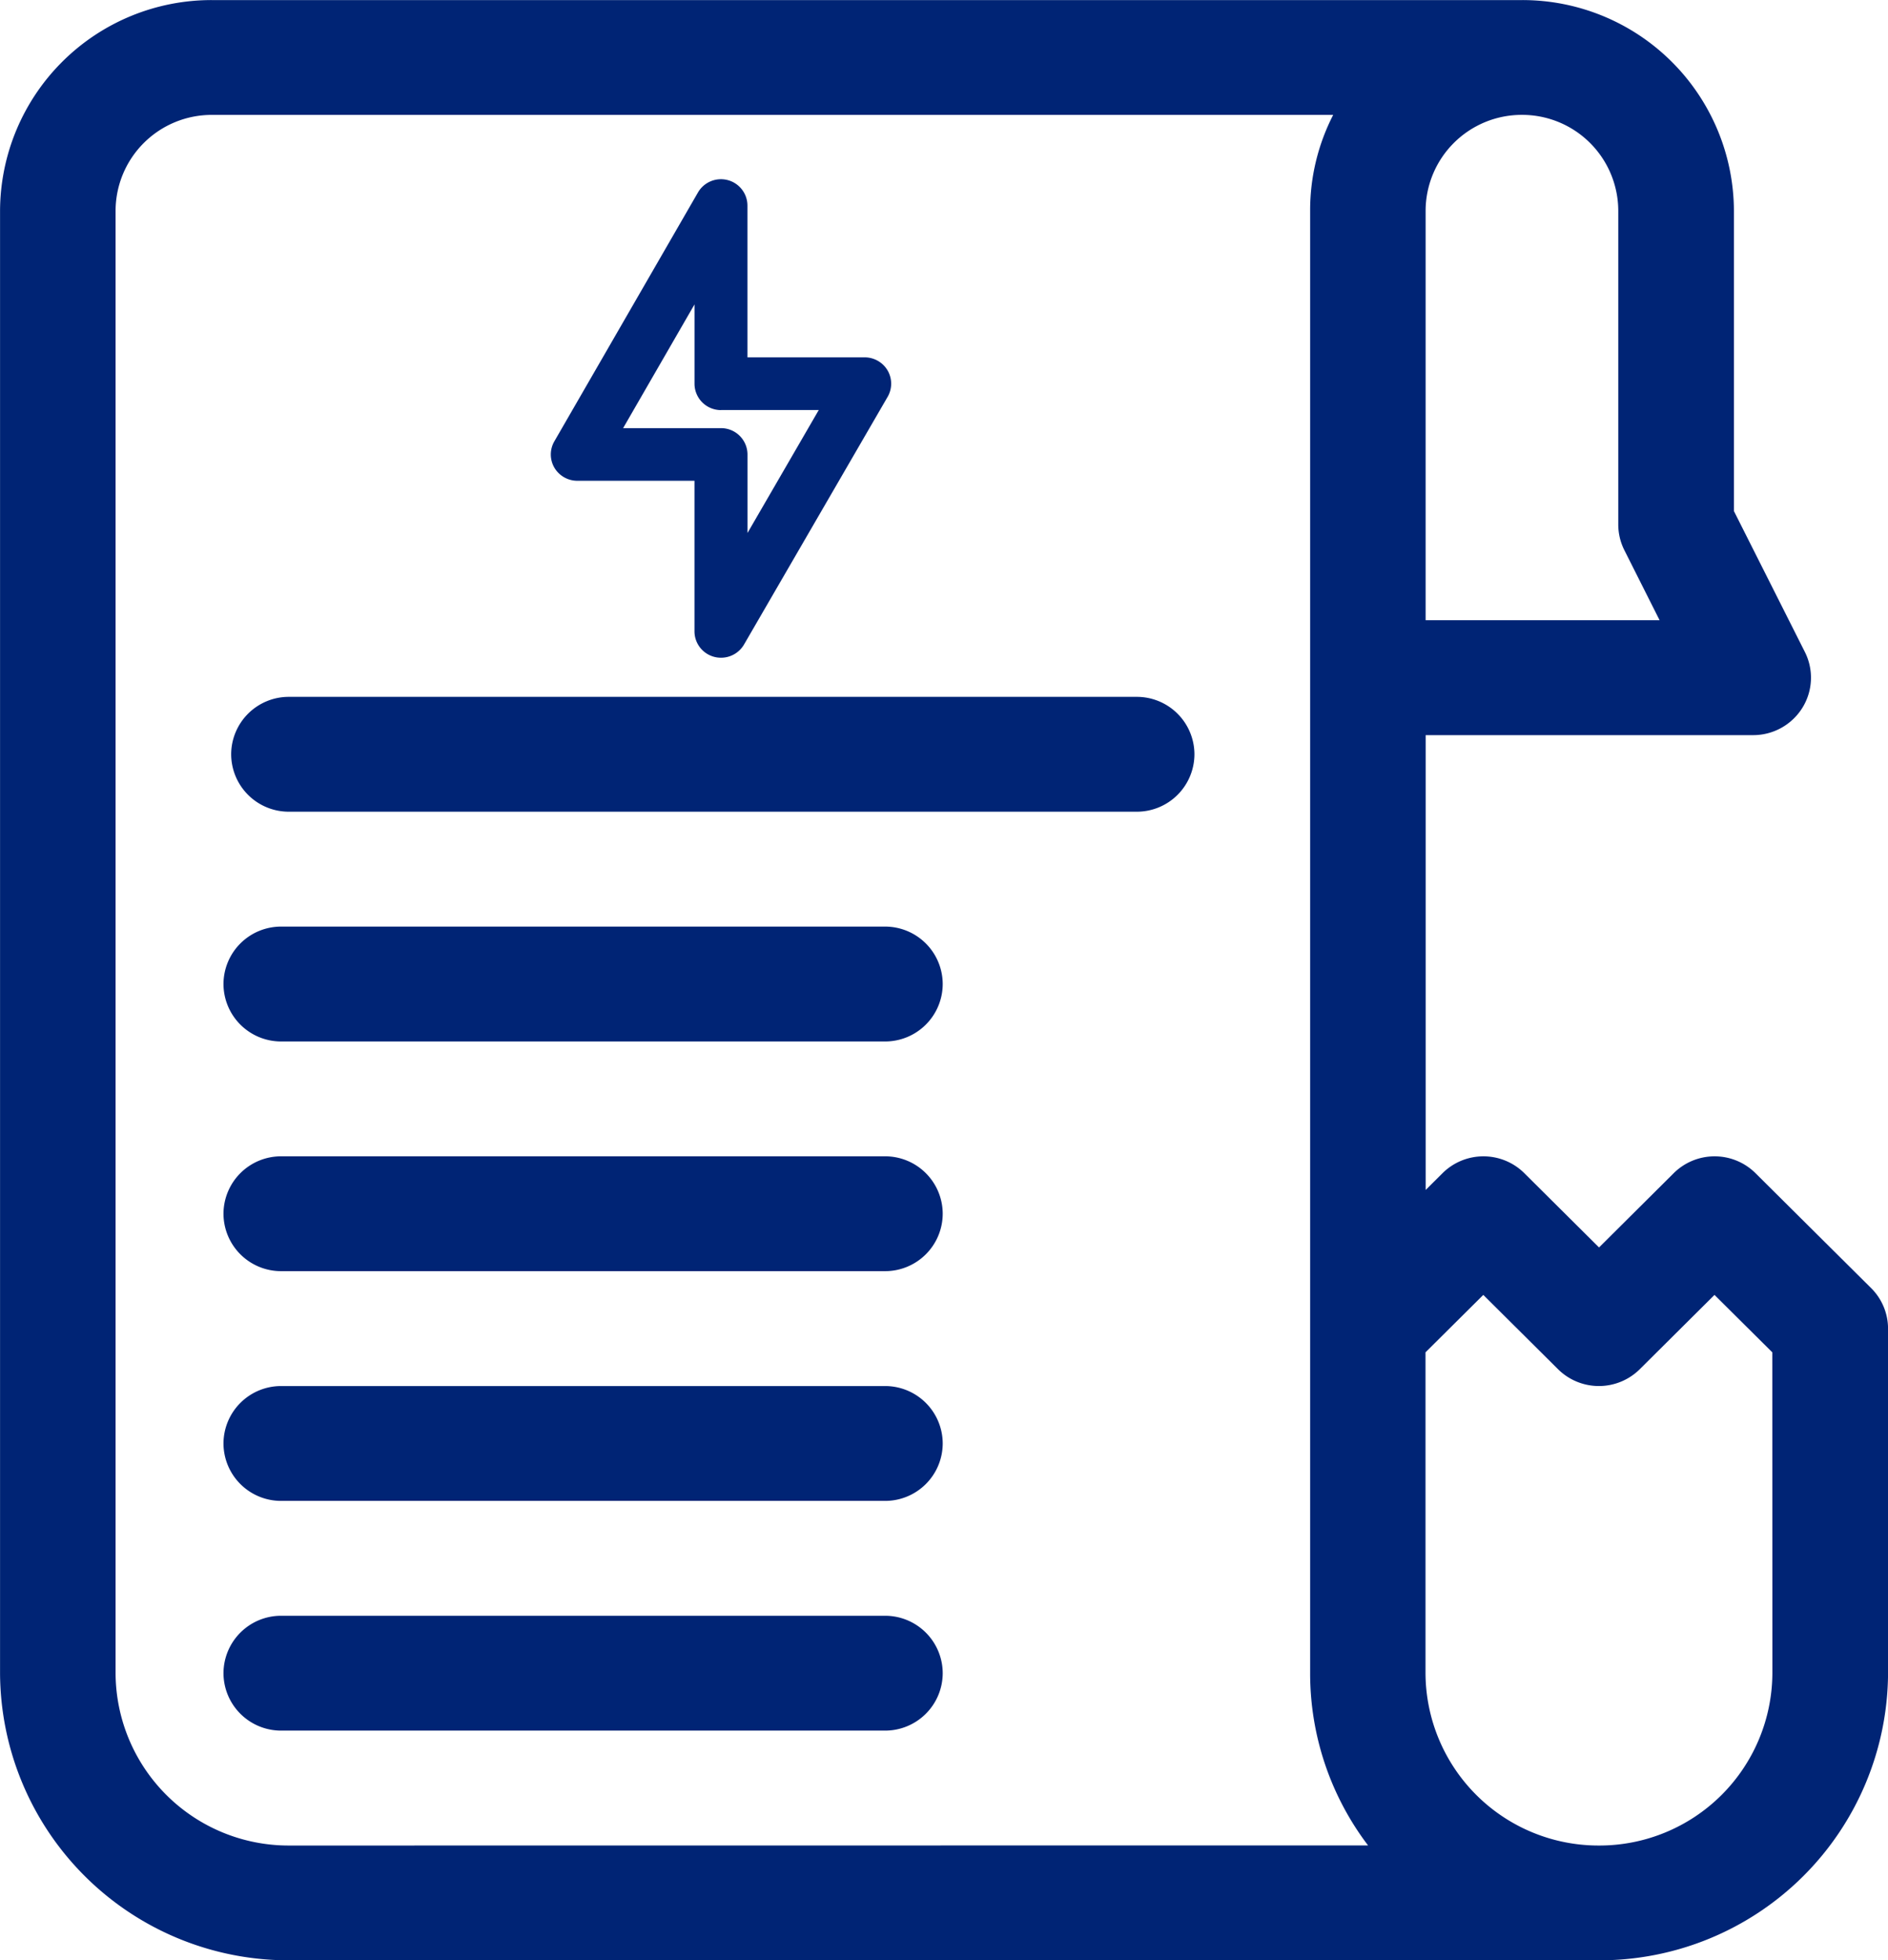
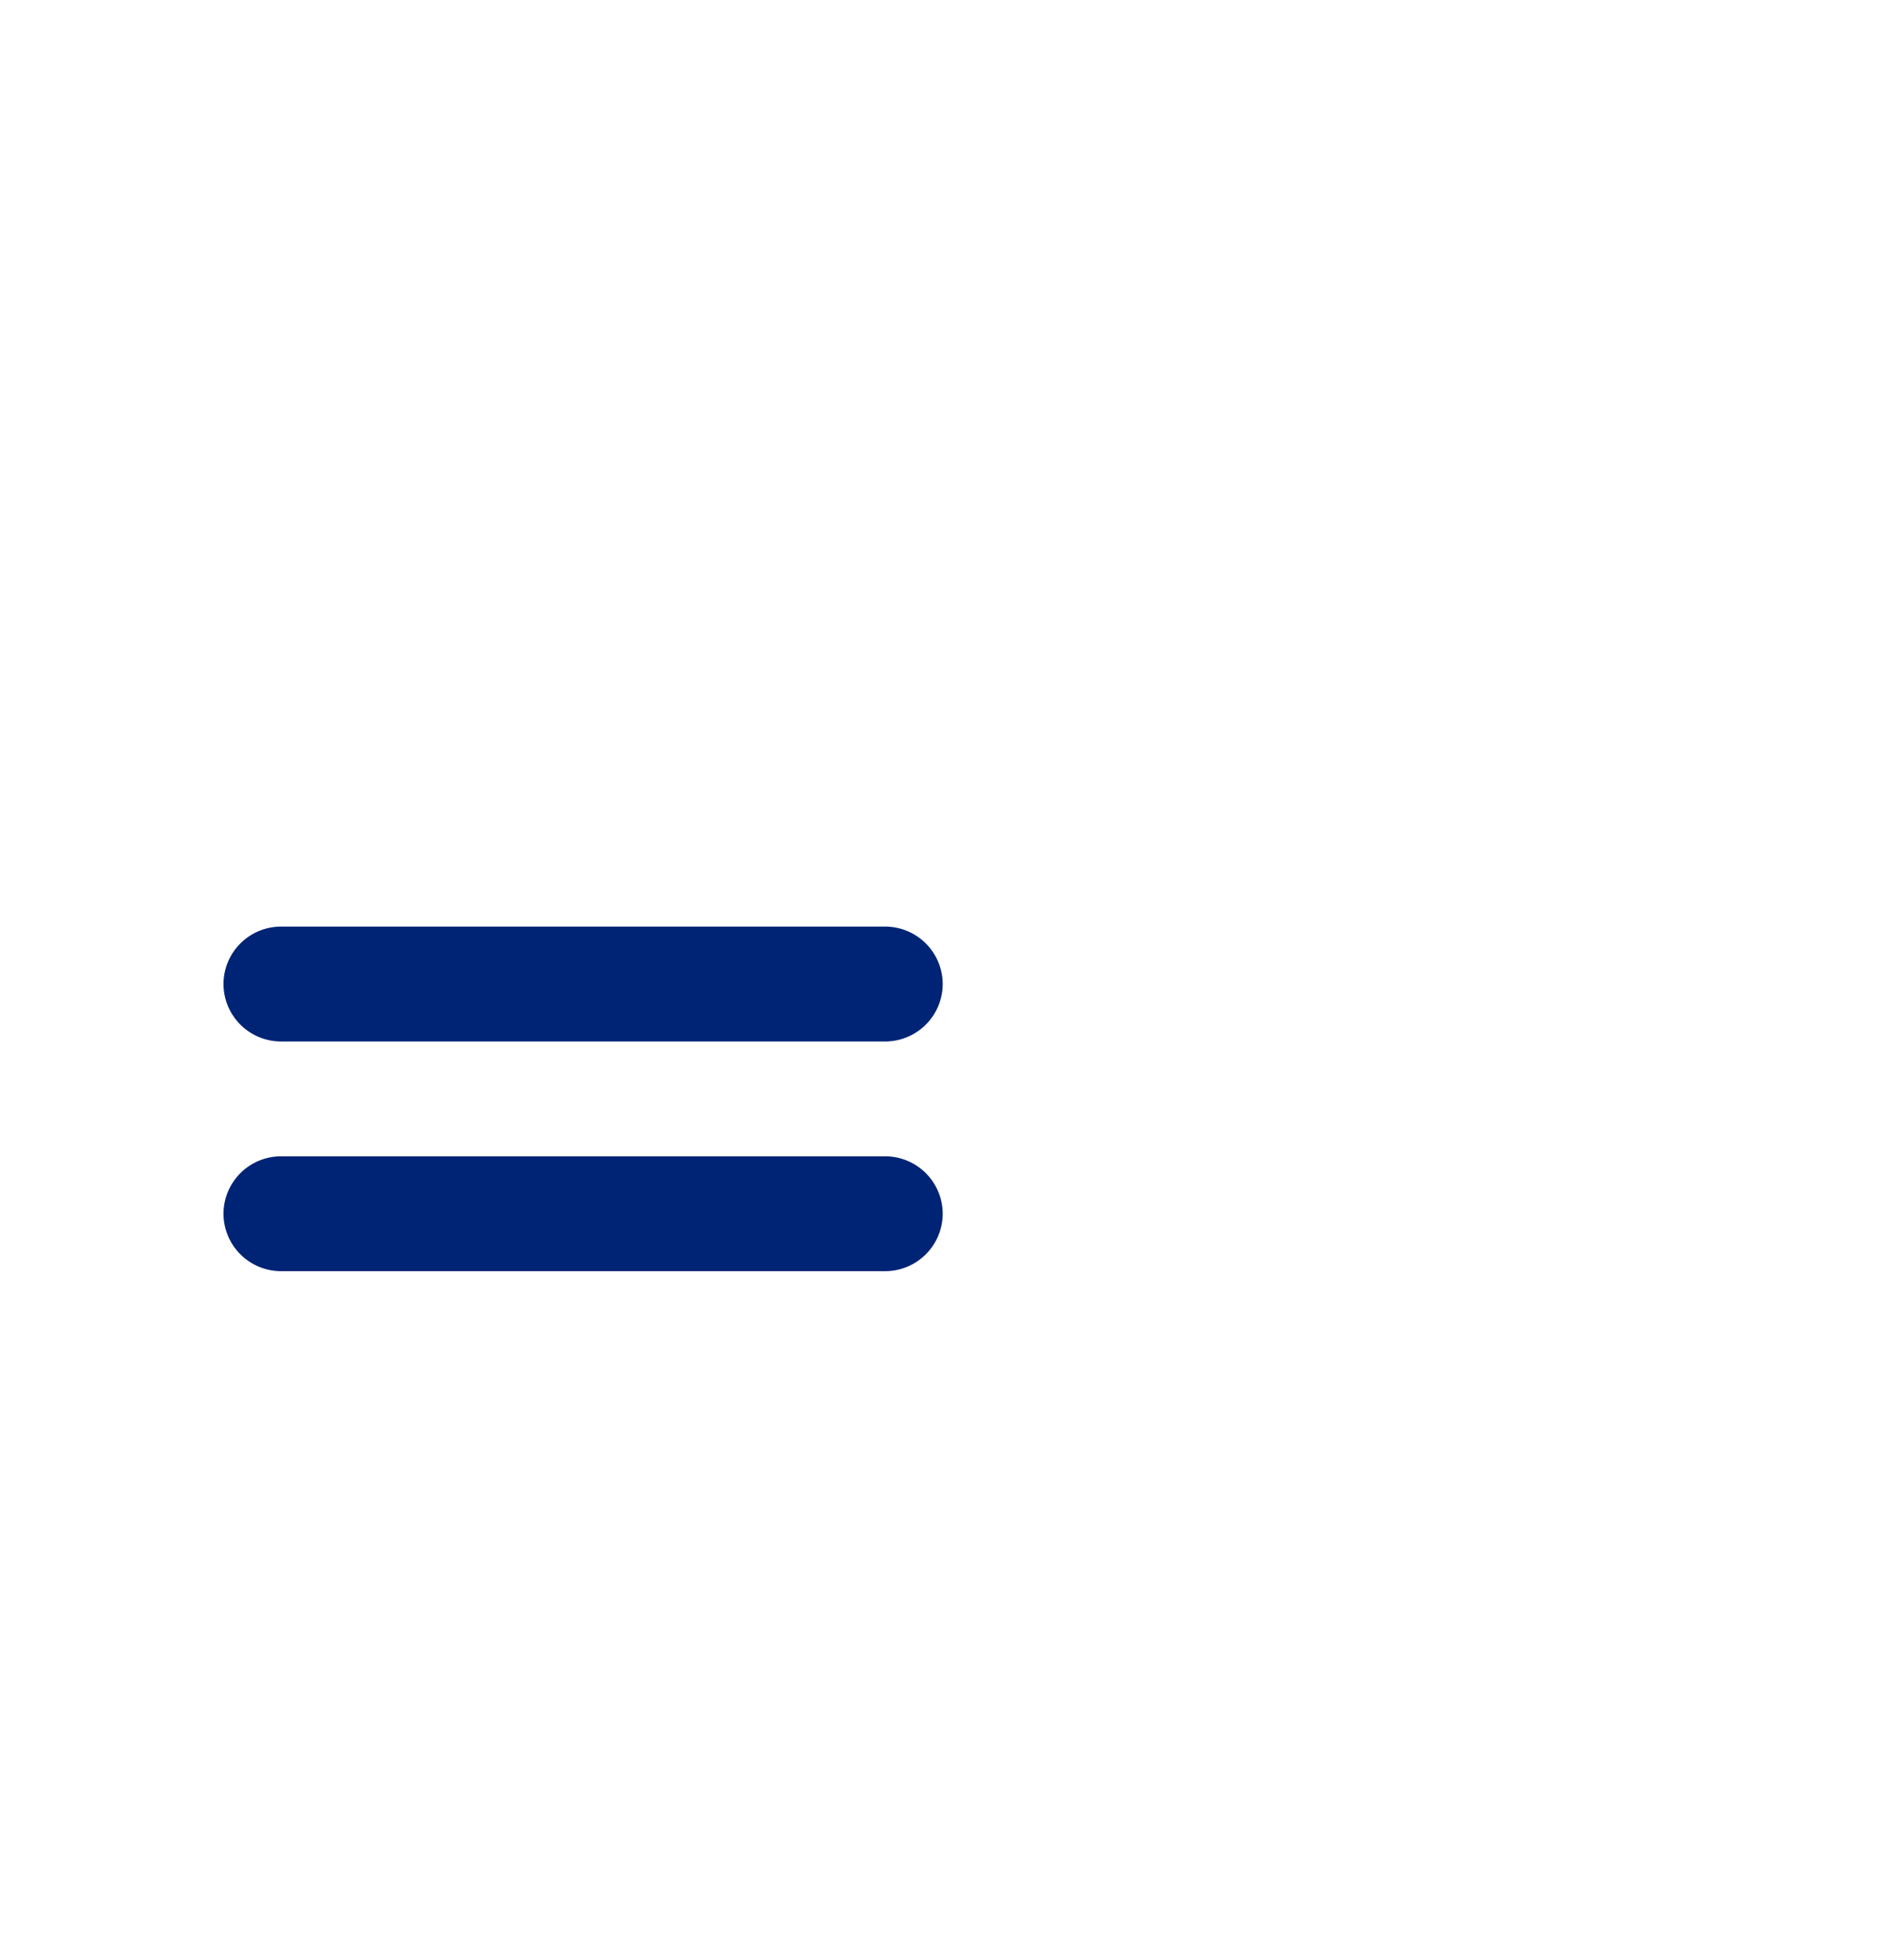
<svg xmlns="http://www.w3.org/2000/svg" id="Component_8_1" data-name="Component 8 – 1" width="73.692" height="76.507" viewBox="0 0 73.692 76.507">
-   <path id="Path_3076" data-name="Path 3076" d="M-3125.41,1615.97l-4.511-4.483a2.266,2.266,0,0,0-3.19,0l-2.916,2.9-2.917-2.9a2.266,2.266,0,0,0-3.19,0l-.66.656v-17.75h12.783a2.26,2.26,0,0,0,1.919-1.063,2.229,2.229,0,0,0,.1-2.181l-2.77-5.5v-11.724a8.254,8.254,0,0,0-8.272-8.219h-51.133a8.254,8.254,0,0,0-8.271,8.219V1631a11.256,11.256,0,0,0,11.279,11.207h51.133a11.257,11.257,0,0,0,11.28-11.207v-13.448A2.234,2.234,0,0,0-3125.41,1615.97Zm-17.386-42.048a3.752,3.752,0,0,1,3.76-3.736,3.752,3.752,0,0,1,3.76,3.736v12.253a2.228,2.228,0,0,0,.238,1l1.375,2.733h-9.133Zm-44.365,63.806a6.754,6.754,0,0,1-6.768-6.724v-57.081a3.752,3.752,0,0,1,3.76-3.736h43.766a8.13,8.13,0,0,0-.9,3.736V1631a11.1,11.1,0,0,0,2.261,6.724Zm57.9-6.724a6.754,6.754,0,0,1-6.768,6.724A6.754,6.754,0,0,1-3142.8,1631v-12.52l2.256-2.241,2.917,2.9a2.266,2.266,0,0,0,3.19,0l2.917-2.9,2.256,2.241Z" transform="translate(3198.44 -1565.703)" fill="#002475" />
-   <path id="Path_3077" data-name="Path 3077" d="M-3109.888,1727.108h-33.086a2.248,2.248,0,0,0-2.256,2.241,2.248,2.248,0,0,0,2.256,2.241h33.086a2.248,2.248,0,0,0,2.256-2.241A2.248,2.248,0,0,0-3109.888,1727.108Z" transform="translate(3154.253 -1699.912)" fill="#002475" />
  <path id="Path_3078" data-name="Path 3078" d="M-3121.186,1780.319h-23.561a2.248,2.248,0,0,0-2.256,2.242,2.248,2.248,0,0,0,2.256,2.241h23.561a2.248,2.248,0,0,0,2.256-2.241A2.249,2.249,0,0,0-3121.186,1780.319Z" transform="translate(3155.726 -1744.157)" fill="#002475" />
  <path id="Path_3079" data-name="Path 3079" d="M-3121.186,1833.53h-23.561a2.248,2.248,0,0,0-2.256,2.241,2.248,2.248,0,0,0,2.256,2.241h23.561a2.248,2.248,0,0,0,2.256-2.241A2.248,2.248,0,0,0-3121.186,1833.53Z" transform="translate(3155.726 -1788.403)" fill="#002475" />
-   <path id="Path_3080" data-name="Path 3080" d="M-3121.186,1886.74h-23.561a2.248,2.248,0,0,0-2.256,2.241,2.248,2.248,0,0,0,2.256,2.241h23.561a2.248,2.248,0,0,0,2.256-2.241A2.248,2.248,0,0,0-3121.186,1886.74Z" transform="translate(3155.726 -1832.647)" fill="#002475" />
-   <path id="Path_3081" data-name="Path 3081" d="M-3121.186,1939.951h-23.561a2.248,2.248,0,0,0-2.256,2.241,2.248,2.248,0,0,0,2.256,2.241h23.561a2.248,2.248,0,0,0,2.256-2.241A2.248,2.248,0,0,0-3121.186,1939.951Z" transform="translate(3155.726 -1876.893)" fill="#002475" />
-   <path id="Path_3082" data-name="Path 3082" d="M-3070.616,1619h4.572v5.878a1.03,1.03,0,0,0,.767.993,1.034,1.034,0,0,0,.266.035,1.038,1.038,0,0,0,.9-.514l5.606-9.668a1.025,1.025,0,0,0,0-1.027,1.038,1.038,0,0,0-.9-.514h-4.572v-5.924a1.031,1.031,0,0,0-.768-.993h0a1.037,1.037,0,0,0-1.163.482l-5.606,9.713a1.024,1.024,0,0,0,0,1.026A1.038,1.038,0,0,0-3070.616,1619Zm5.606-2.762h3.817l-2.782,4.8v-3.064a1.032,1.032,0,0,0-1.034-1.028h-3.821l2.787-4.829v3.094A1.032,1.032,0,0,0-3065.01,1616.242Z" transform="translate(3093.151 -1600.237)" fill="#002475" />
</svg>